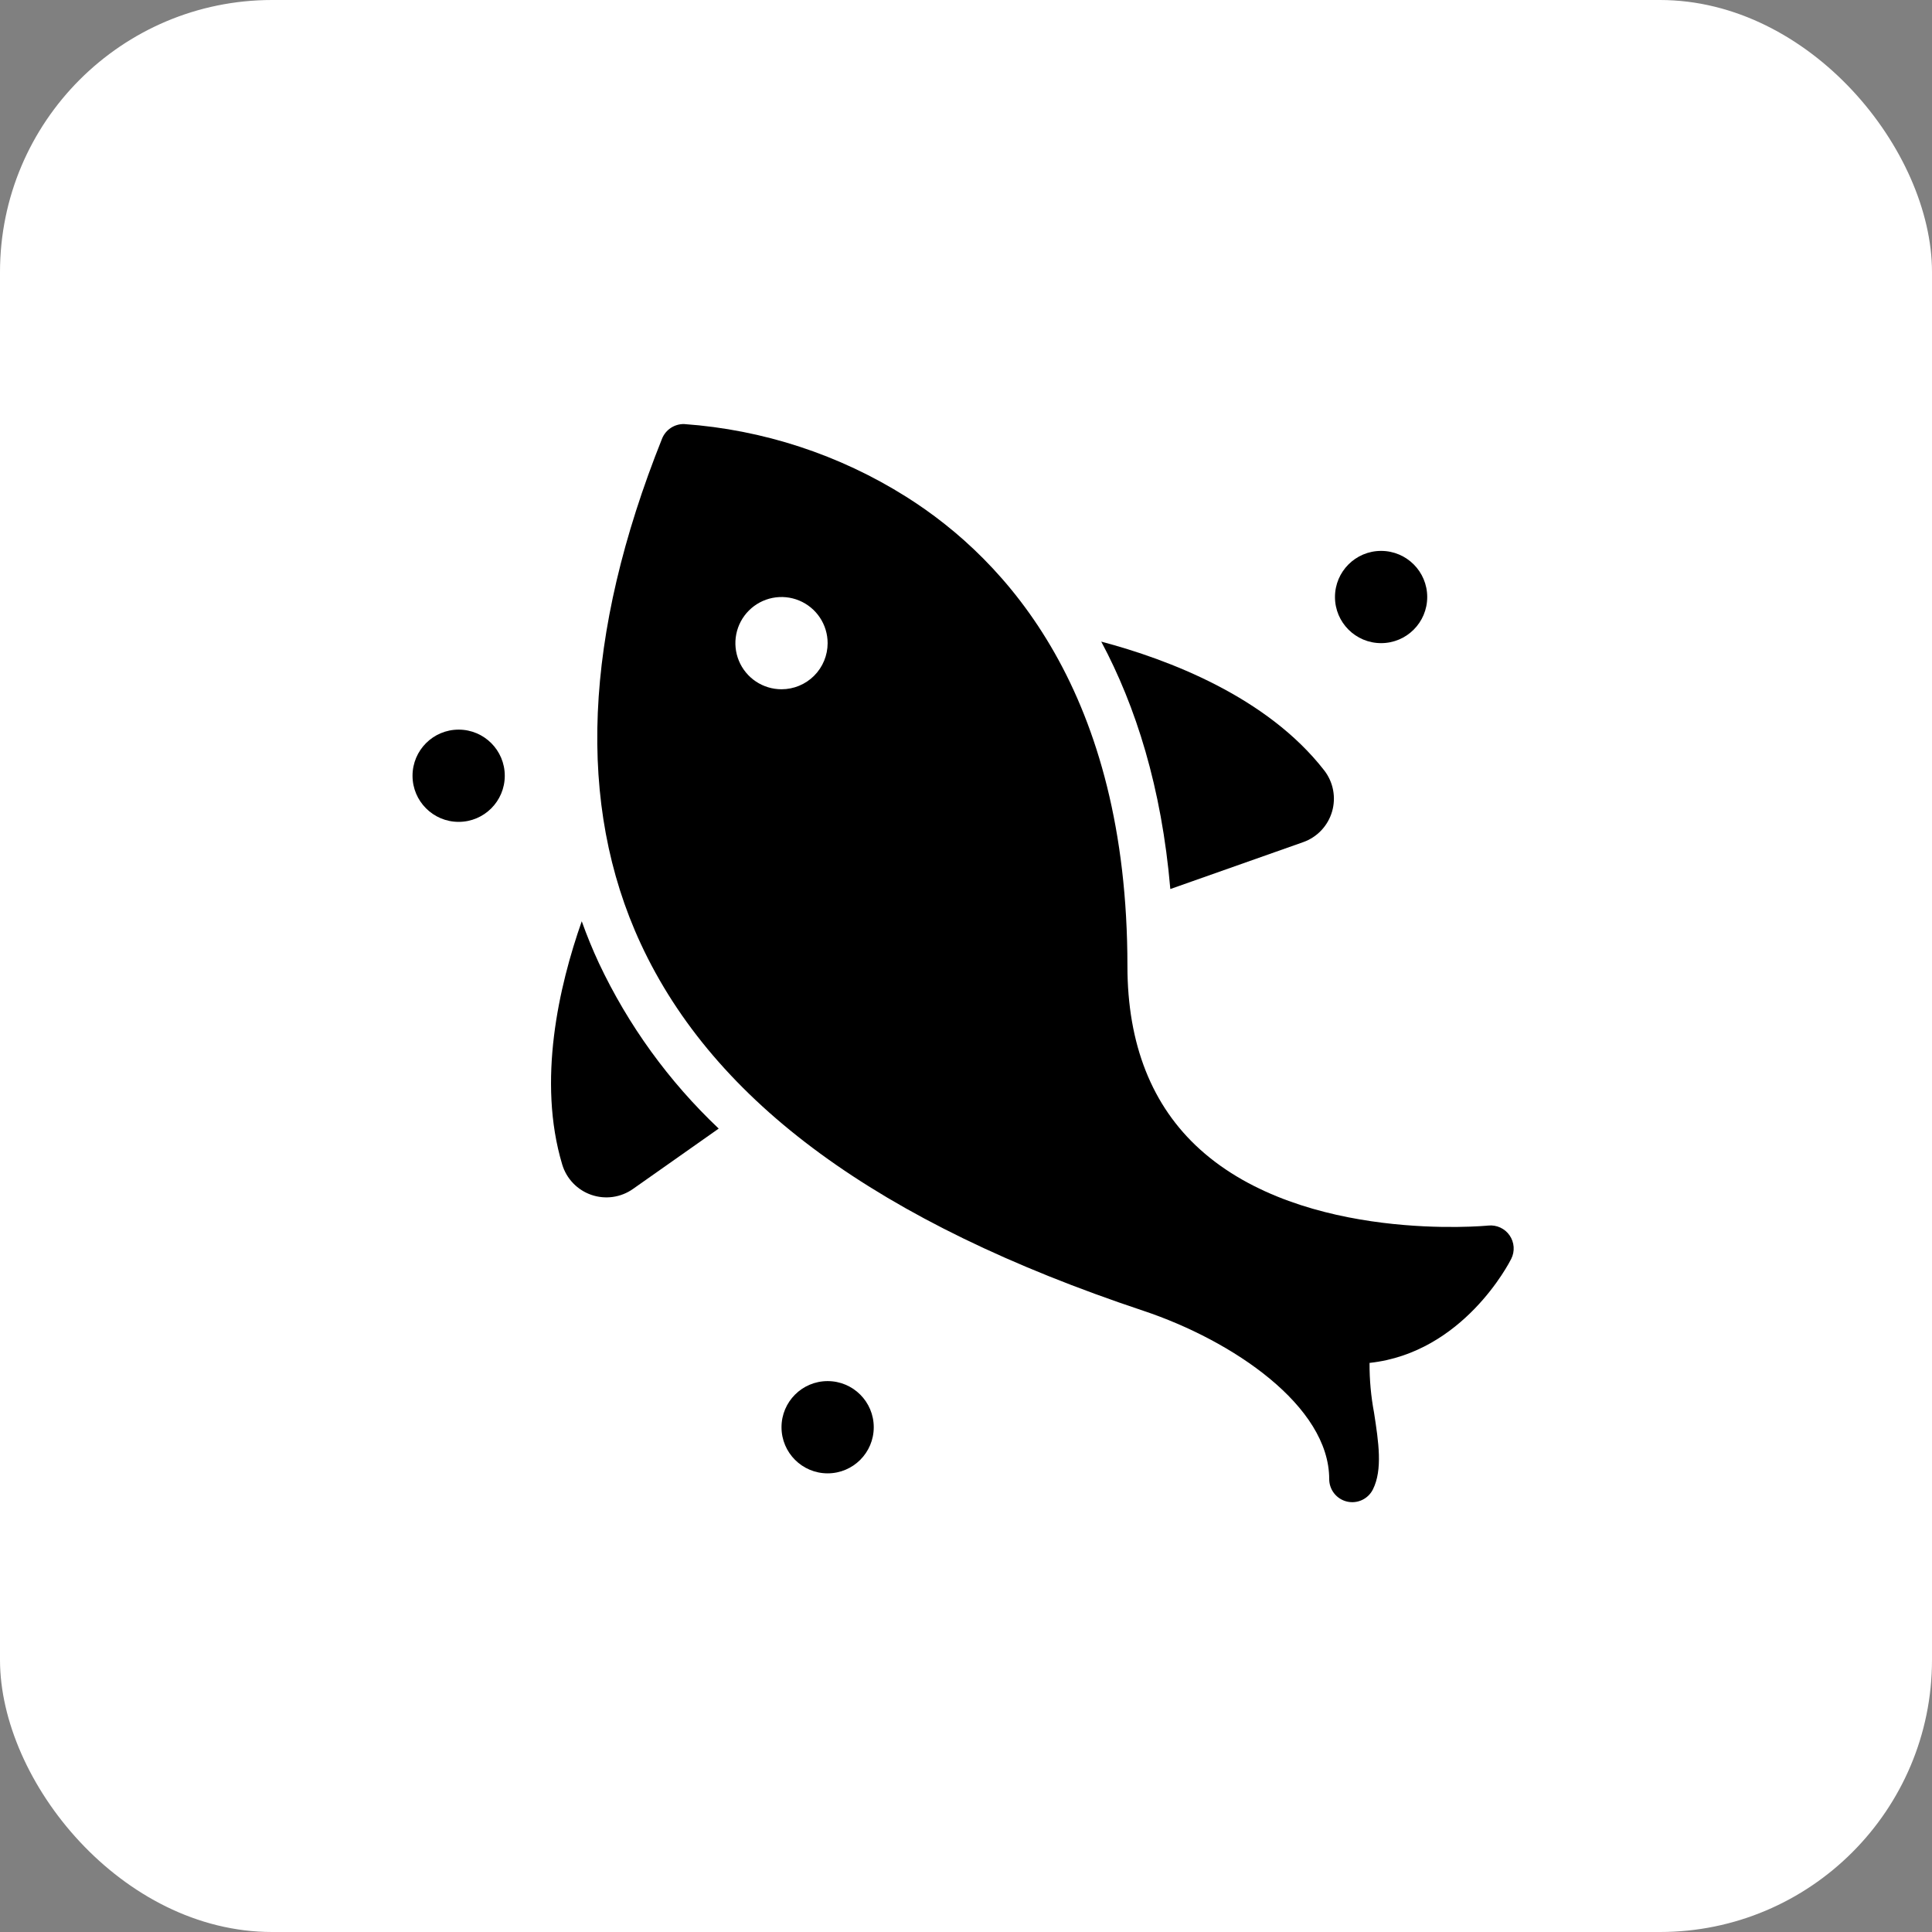
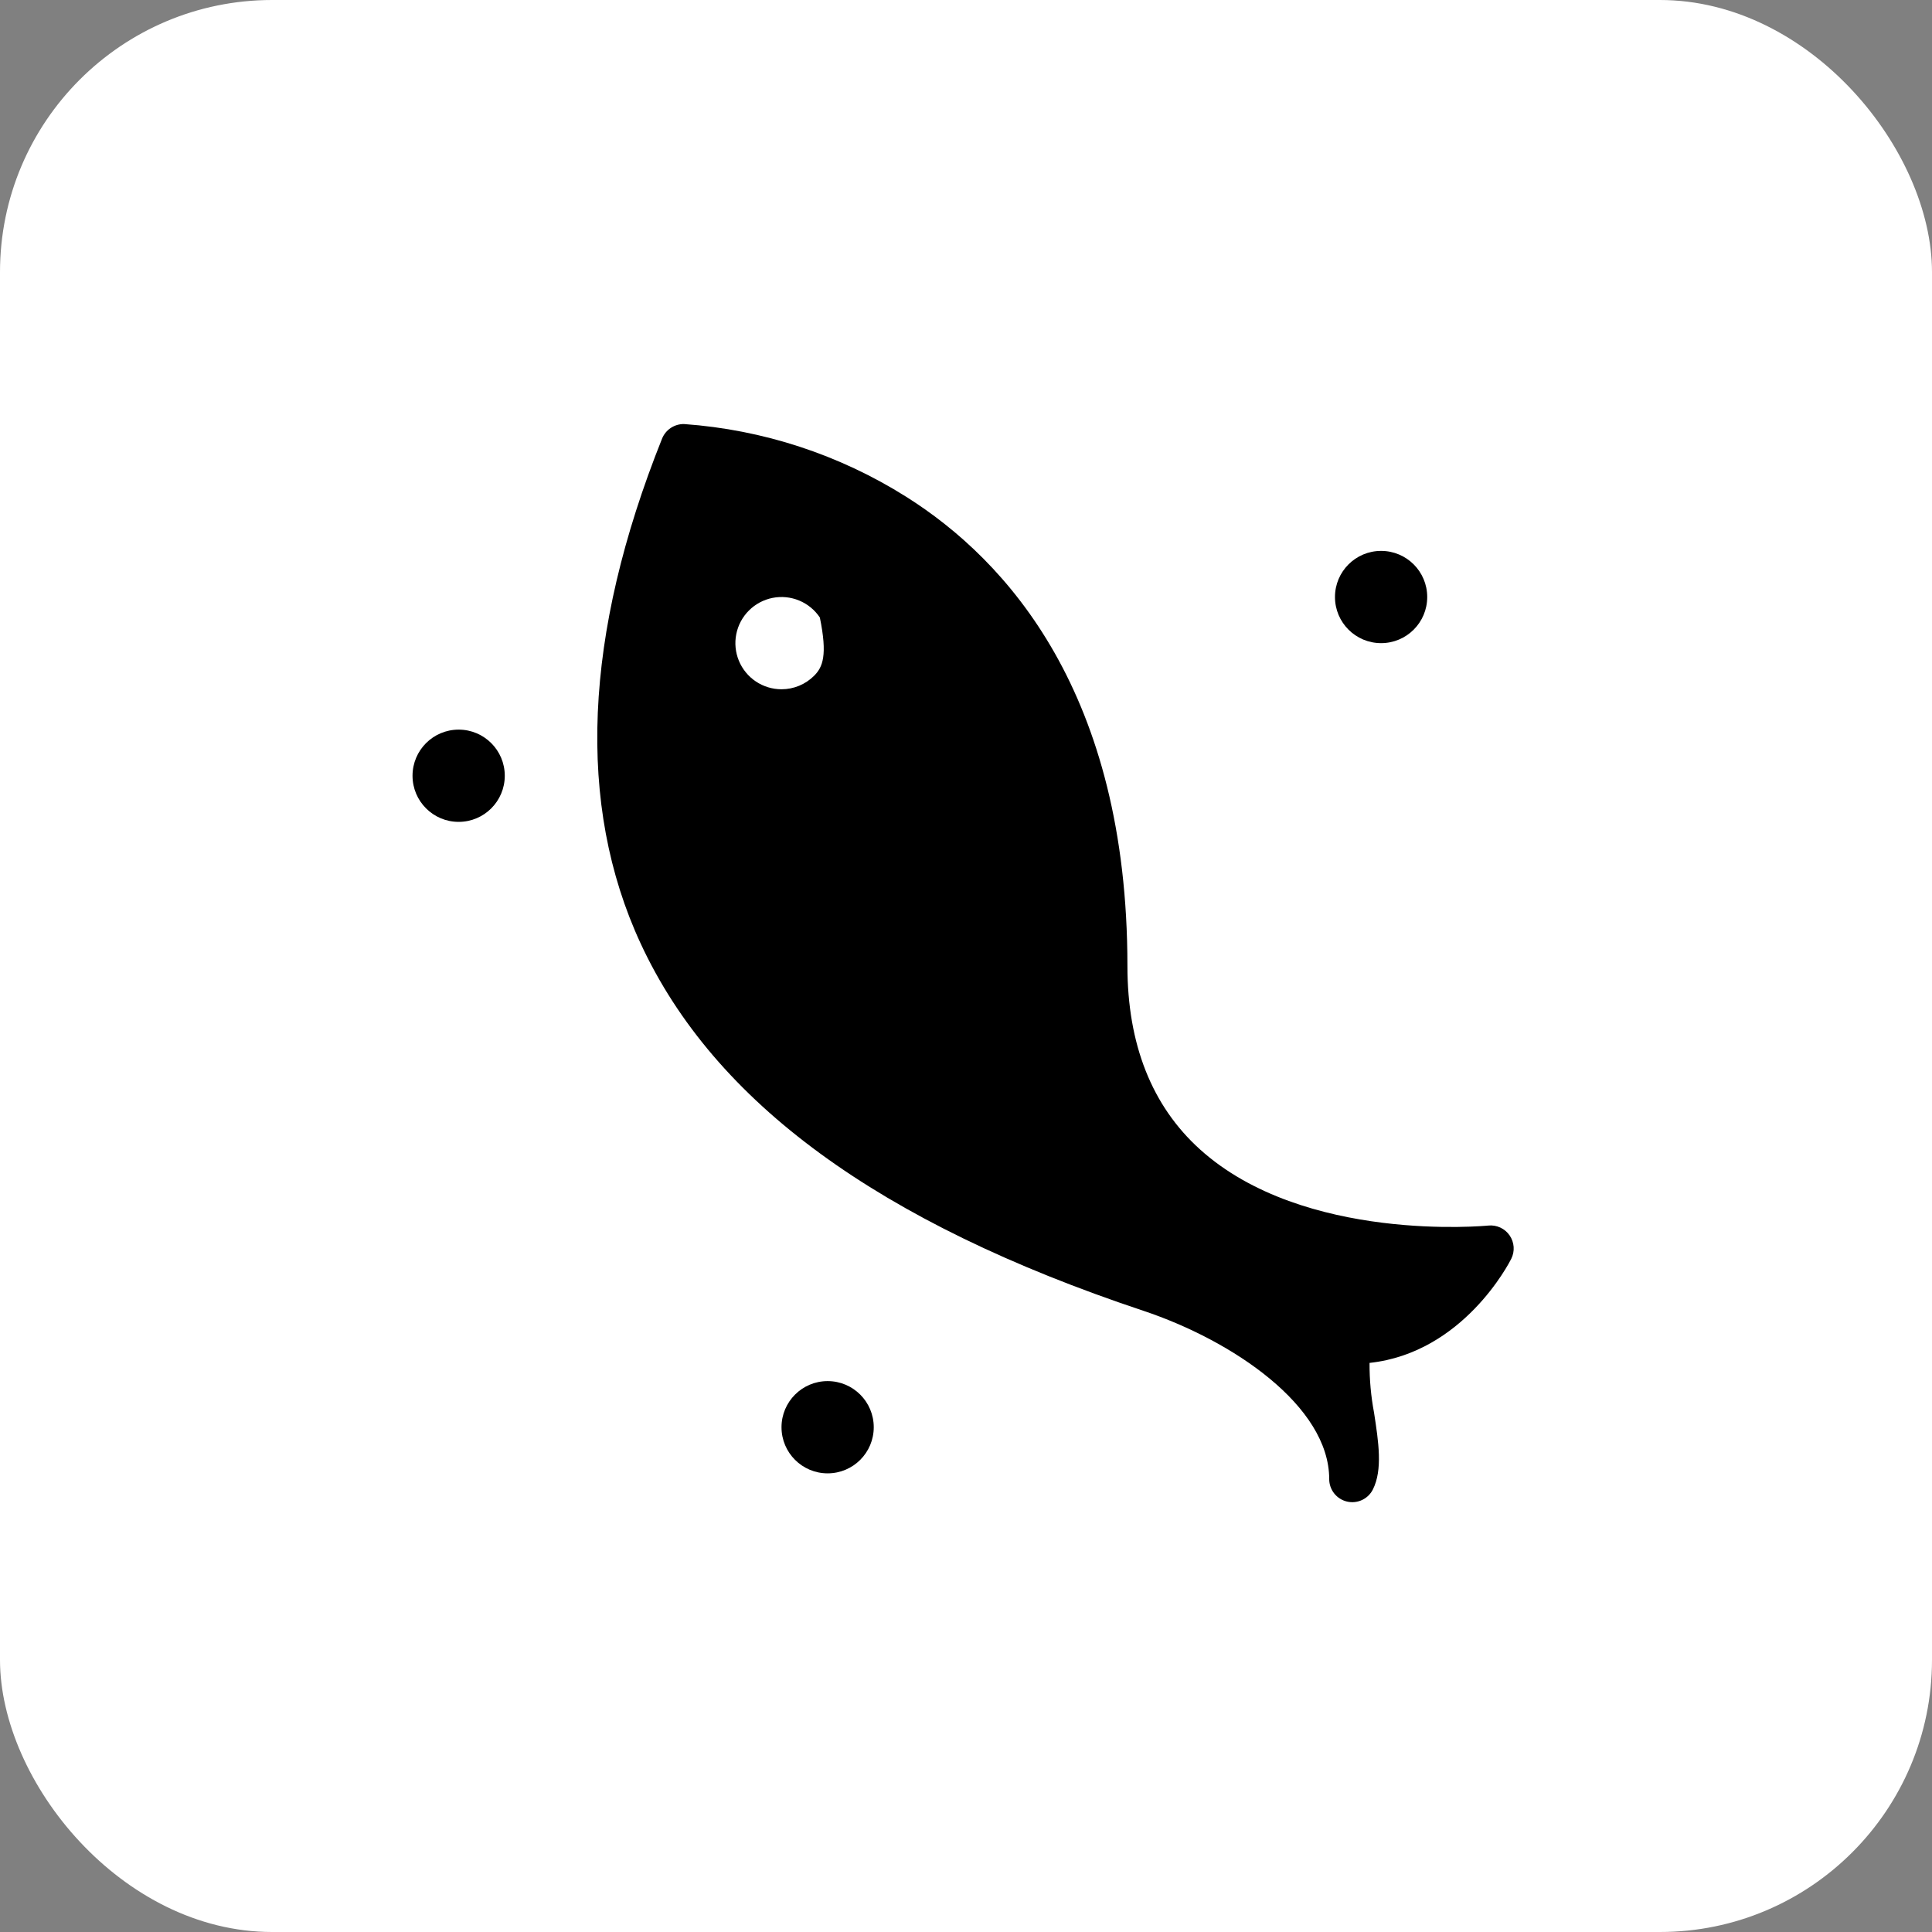
<svg xmlns="http://www.w3.org/2000/svg" width="426" height="426" viewBox="0 0 426 426" fill="none">
  <rect x="0" y="0" width="426" height="426" fill="#808080" stroke="none" />
  <rect width="426" height="426" rx="60" fill="white" />
  <g clip-path="url(#clip0_2139_1174)">
-     <path d="M287.337 185.695C288.857 185.159 290.227 184.269 291.336 183.099C292.444 181.929 293.258 180.513 293.712 178.966C294.165 177.42 294.244 175.788 293.943 174.205C293.642 172.621 292.969 171.133 291.98 169.861C279.358 153.633 257.619 145.4 242.82 141.473C250.428 155.71 256.128 173.594 258.052 196.03L287.337 185.695ZM128.274 203.134C123.232 217.487 118.436 238.353 123.967 256.774C124.43 258.317 125.254 259.728 126.37 260.891C127.485 262.053 128.861 262.934 130.384 263.461C131.907 263.987 133.533 264.144 135.129 263.919C136.724 263.694 138.244 263.093 139.561 262.165L158.472 248.849C147.463 238.434 138.499 226.051 132.043 212.339C130.646 209.329 129.39 206.26 128.274 203.134Z" fill="black" />
-     <path d="M332.863 272.4C332.345 271.65 331.635 271.054 330.808 270.672C329.98 270.291 329.066 270.139 328.159 270.232C327.759 270.276 287.536 274.14 264.598 253.441C253.978 243.856 248.594 230.249 248.594 213C248.594 152.894 222.071 123.562 199.821 109.542C185.064 100.248 168.243 94.739 150.848 93.504C149.809 93.483 148.789 93.777 147.921 94.347C147.054 94.918 146.38 95.738 145.988 96.7C128.667 139.999 127.081 177.467 141.27 208.06C157.519 243.094 193.763 269.574 252.071 289.01C271.825 295.599 293.087 310.026 293.087 326.14C293.087 327.286 293.474 328.398 294.185 329.296C294.896 330.195 295.889 330.827 297.004 331.09C298.119 331.353 299.29 331.232 300.328 330.746C301.365 330.261 302.209 329.439 302.721 328.414C304.901 324.053 303.969 317.957 302.975 311.507C302.293 307.883 301.96 304.203 301.981 300.516C322.628 298.283 332.778 278.462 333.224 277.57C333.633 276.755 333.815 275.845 333.752 274.935C333.688 274.026 333.381 273.15 332.863 272.4ZM172.32 151.981C170.309 151.981 168.342 151.384 166.67 150.267C164.997 149.149 163.694 147.561 162.924 145.703C162.155 143.844 161.953 141.8 162.346 139.827C162.738 137.854 163.707 136.042 165.129 134.62C166.551 133.197 168.363 132.229 170.336 131.836C172.309 131.444 174.354 131.645 176.212 132.415C178.07 133.185 179.658 134.488 180.776 136.161C181.893 137.833 182.49 139.8 182.49 141.811C182.49 144.508 181.418 147.095 179.511 149.002C177.604 150.909 175.017 151.981 172.32 151.981Z" fill="black" />
+     <path d="M332.863 272.4C332.345 271.65 331.635 271.054 330.808 270.672C329.98 270.291 329.066 270.139 328.159 270.232C327.759 270.276 287.536 274.14 264.598 253.441C253.978 243.856 248.594 230.249 248.594 213C248.594 152.894 222.071 123.562 199.821 109.542C185.064 100.248 168.243 94.739 150.848 93.504C149.809 93.483 148.789 93.777 147.921 94.347C147.054 94.918 146.38 95.738 145.988 96.7C128.667 139.999 127.081 177.467 141.27 208.06C157.519 243.094 193.763 269.574 252.071 289.01C271.825 295.599 293.087 310.026 293.087 326.14C293.087 327.286 293.474 328.398 294.185 329.296C294.896 330.195 295.889 330.827 297.004 331.09C298.119 331.353 299.29 331.232 300.328 330.746C301.365 330.261 302.209 329.439 302.721 328.414C304.901 324.053 303.969 317.957 302.975 311.507C302.293 307.883 301.96 304.203 301.981 300.516C322.628 298.283 332.778 278.462 333.224 277.57C333.633 276.755 333.815 275.845 333.752 274.935C333.688 274.026 333.381 273.15 332.863 272.4ZM172.32 151.981C170.309 151.981 168.342 151.384 166.67 150.267C164.997 149.149 163.694 147.561 162.924 145.703C162.155 143.844 161.953 141.8 162.346 139.827C162.738 137.854 163.707 136.042 165.129 134.62C166.551 133.197 168.363 132.229 170.336 131.836C172.309 131.444 174.354 131.645 176.212 132.415C178.07 133.185 179.658 134.488 180.776 136.161C182.49 144.508 181.418 147.095 179.511 149.002C177.604 150.909 175.017 151.981 172.32 151.981Z" fill="black" />
    <path d="M304.528 141.81C310.145 141.81 314.698 137.257 314.698 131.641C314.698 126.024 310.145 121.471 304.528 121.471C298.912 121.471 294.358 126.024 294.358 131.641C294.358 137.257 298.912 141.81 304.528 141.81Z" fill="black" />
    <path d="M182.49 324.869C188.107 324.869 192.66 320.316 192.66 314.699C192.66 309.083 188.107 304.529 182.49 304.529C176.874 304.529 172.32 309.083 172.32 314.699C172.32 320.316 176.874 324.869 182.49 324.869Z" fill="black" />
    <path d="M101.131 181.22C106.747 181.22 111.301 176.666 111.301 171.05C111.301 165.433 106.747 160.88 101.131 160.88C95.514 160.88 90.961 165.433 90.961 171.05C90.961 176.666 95.514 181.22 101.131 181.22Z" fill="black" />
  </g>
  <defs>
    <clipPath id="clip0_2139_1174">
      <rect width="244.077" height="244.077" fill="white" transform="translate(90.961 90.961)" />
    </clipPath>
  </defs>
</svg>